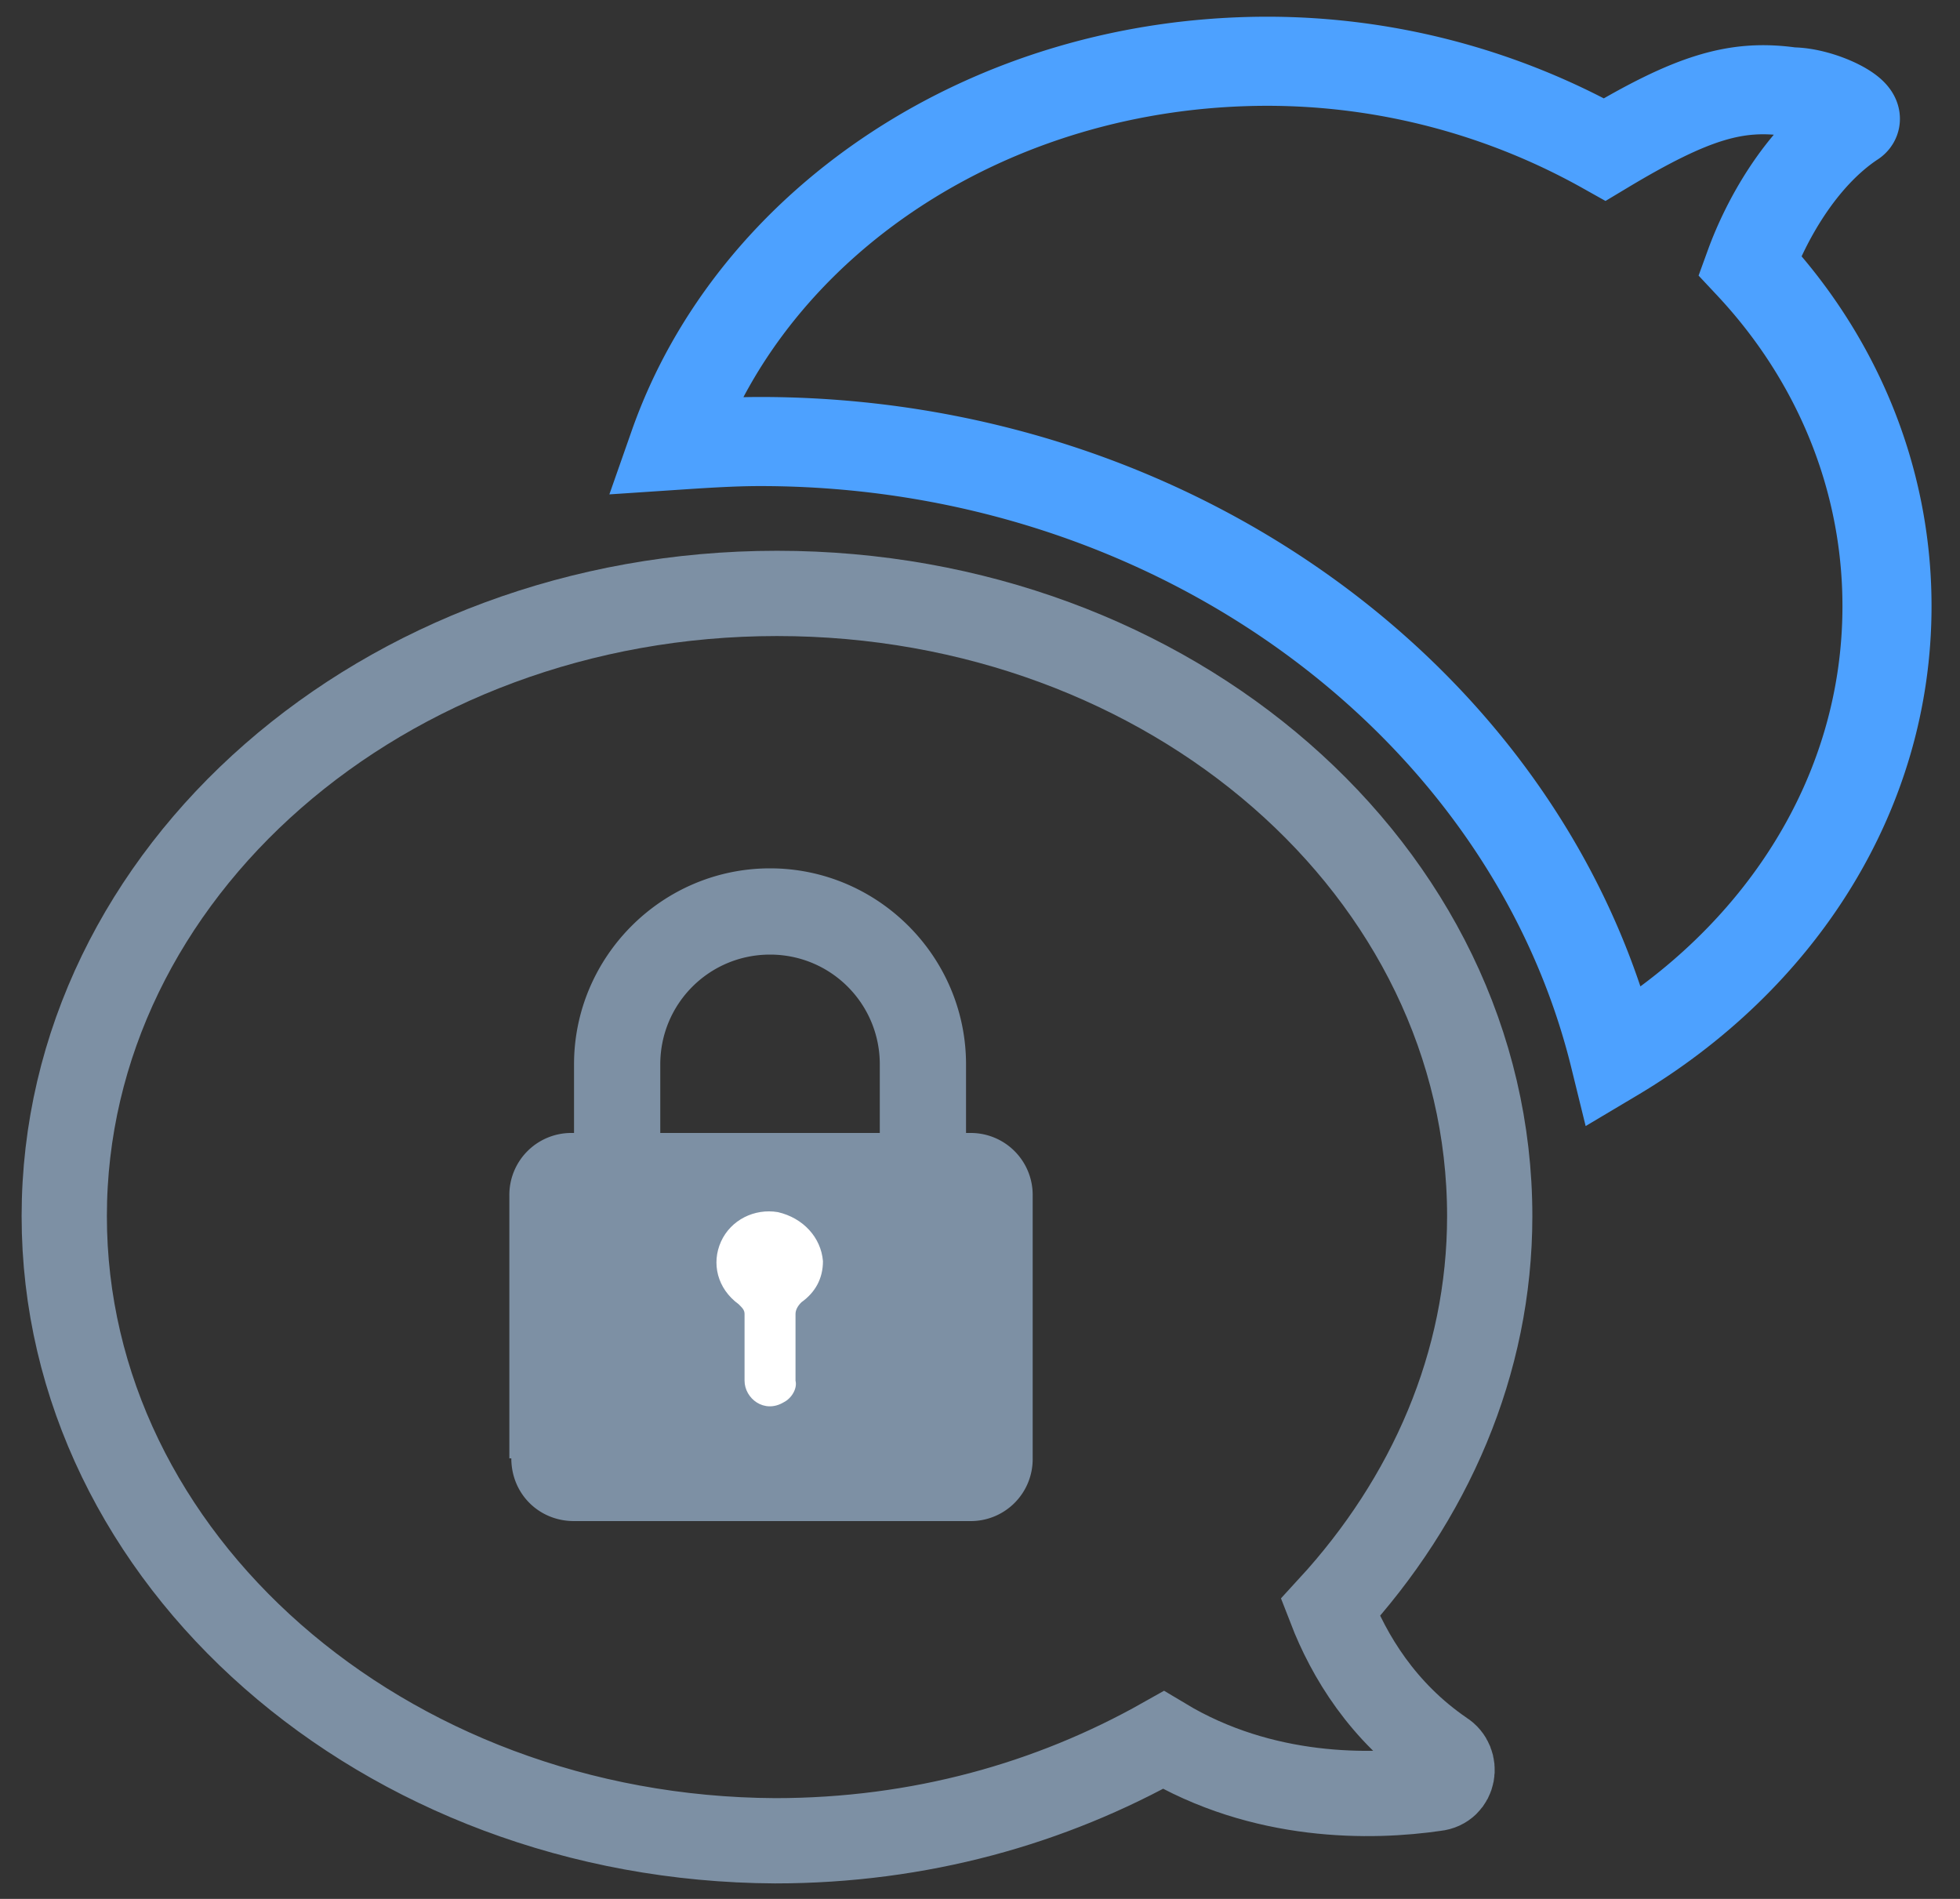
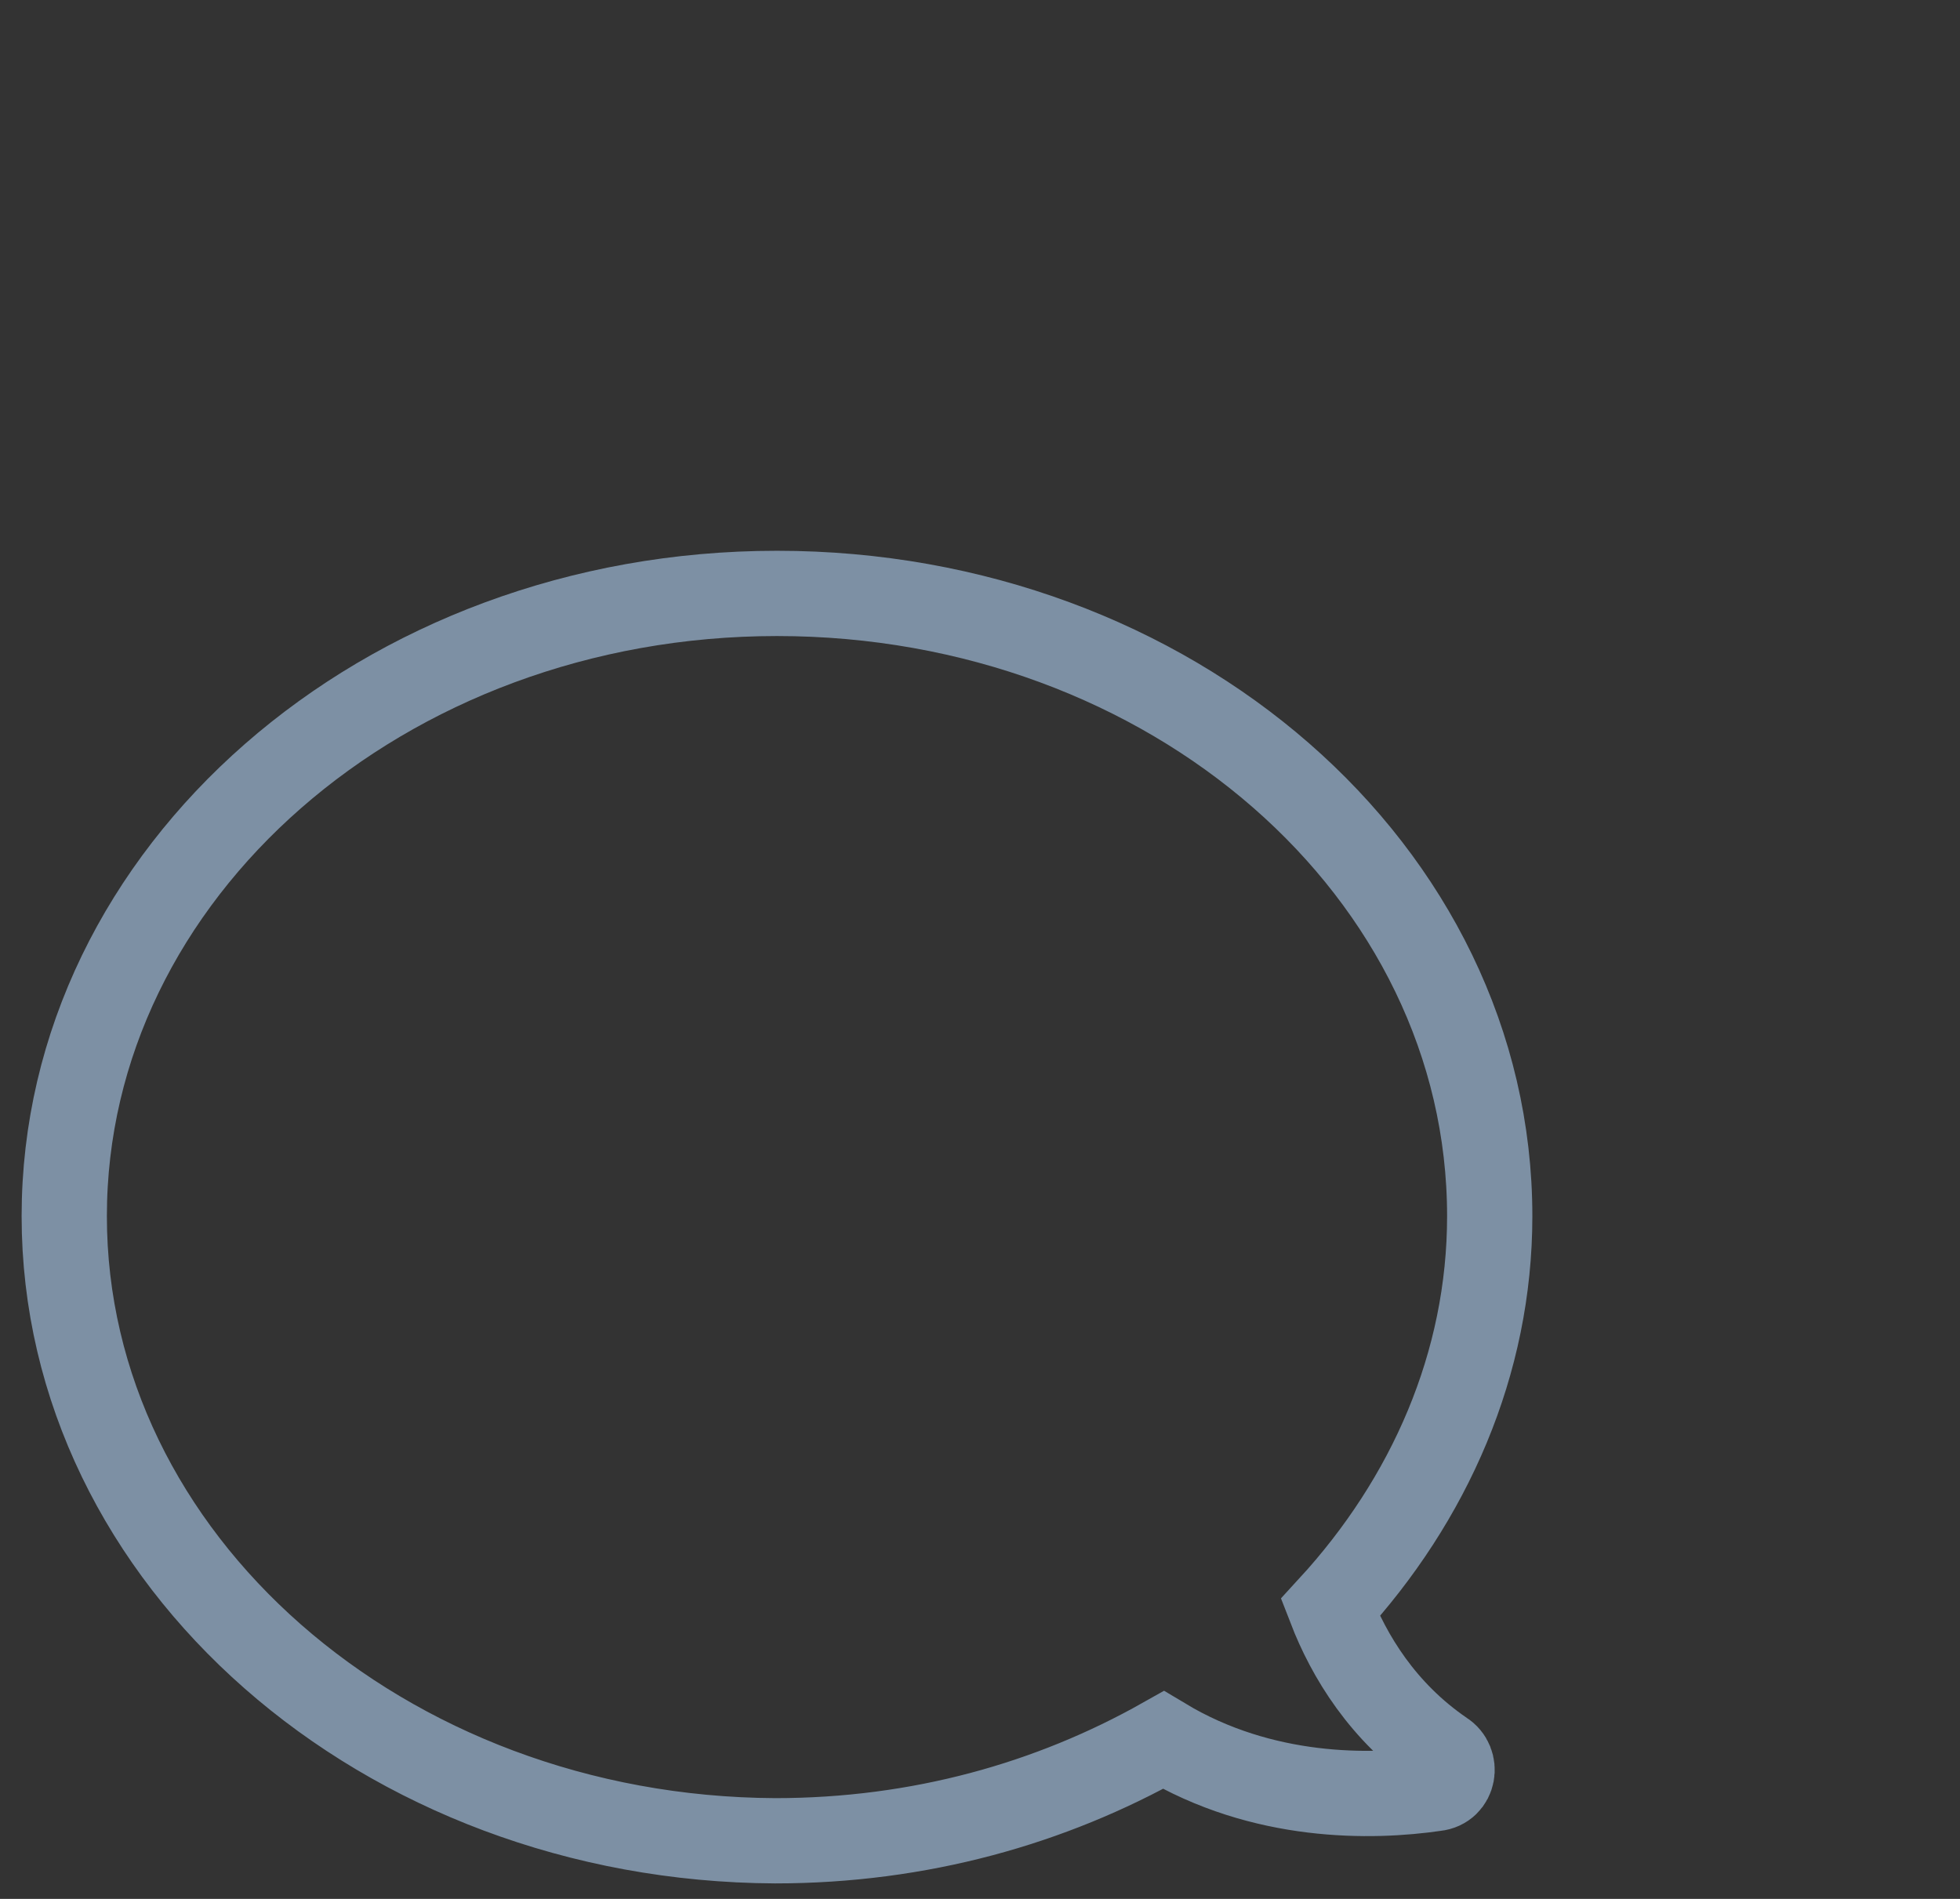
<svg xmlns="http://www.w3.org/2000/svg" width="64" height="62" viewBox="0 0 64 62">
  <rect x="0" y="0" width="64" height="62" fill="#333333" stroke="none" />
  <g fill="none" fill-rule="nonzero">
-     <path stroke="#4DA1FF" stroke-width="2.909" d="M60.5 4c.448-.256-1-1-2-1-1.792-.256-3.22.152-6.1 1.88A22.55 22.55 0 0 0 41.392 2C32.304 2 24.56 7.248 22 14.544c.96-.064 1.92-.128 2.816-.128 13.632 0 25.088 8.64 27.904 20.096 5.376-3.2 8.896-8.576 8.896-14.72 0-4.224-1.664-8.128-4.48-11.136C57.648 7.248 58.772 5.152 60.5 4z" />
    <path stroke="#7D90A4" stroke-width="2.784" d="M2.098 39.708c0-11.202 10.412-20.333 23.273-20.333 12.861 0 23.273 9.07 23.273 20.333 0 4.81-1.96 9.253-5.206 12.784.612 1.583 1.715 3.41 3.675 4.749.49.304.367 1.095-.245 1.156-2.083.305-5.635.366-8.88-1.583-3.675 2.07-7.963 3.288-12.678 3.288-12.8-.061-23.212-9.193-23.212-20.394z" />
-     <path fill="#7D90A4" d="M28.792 36.992H21.56v-2.24c0-1.984 1.6-3.584 3.584-3.584s3.584 1.6 3.584 3.584v2.24h.064zM16.696 47.616c0 1.152.896 2.048 2.048 2.048h12.928a2.022 2.022 0 0 0 2.048-2.048V39.04a2.022 2.022 0 0 0-2.048-2.048h-.128v-2.24c0-3.52-2.88-6.4-6.4-6.4-3.52 0-6.4 2.88-6.4 6.4v2.24h-.064a2.022 2.022 0 0 0-2.048 2.048v8.576h.064z" />
-     <path fill="#FFF" d="M25.4 39.576c-.768-.128-1.536.256-1.856.96-.32.704-.128 1.536.576 2.048.128.128.192.192.192.32v2.176c0 .576.64 1.088 1.28.704.256-.128.448-.448.384-.704v-2.176c0-.128.064-.256.192-.384.448-.32.704-.768.704-1.344-.064-.768-.64-1.408-1.472-1.6z" />
  </g>
</svg>